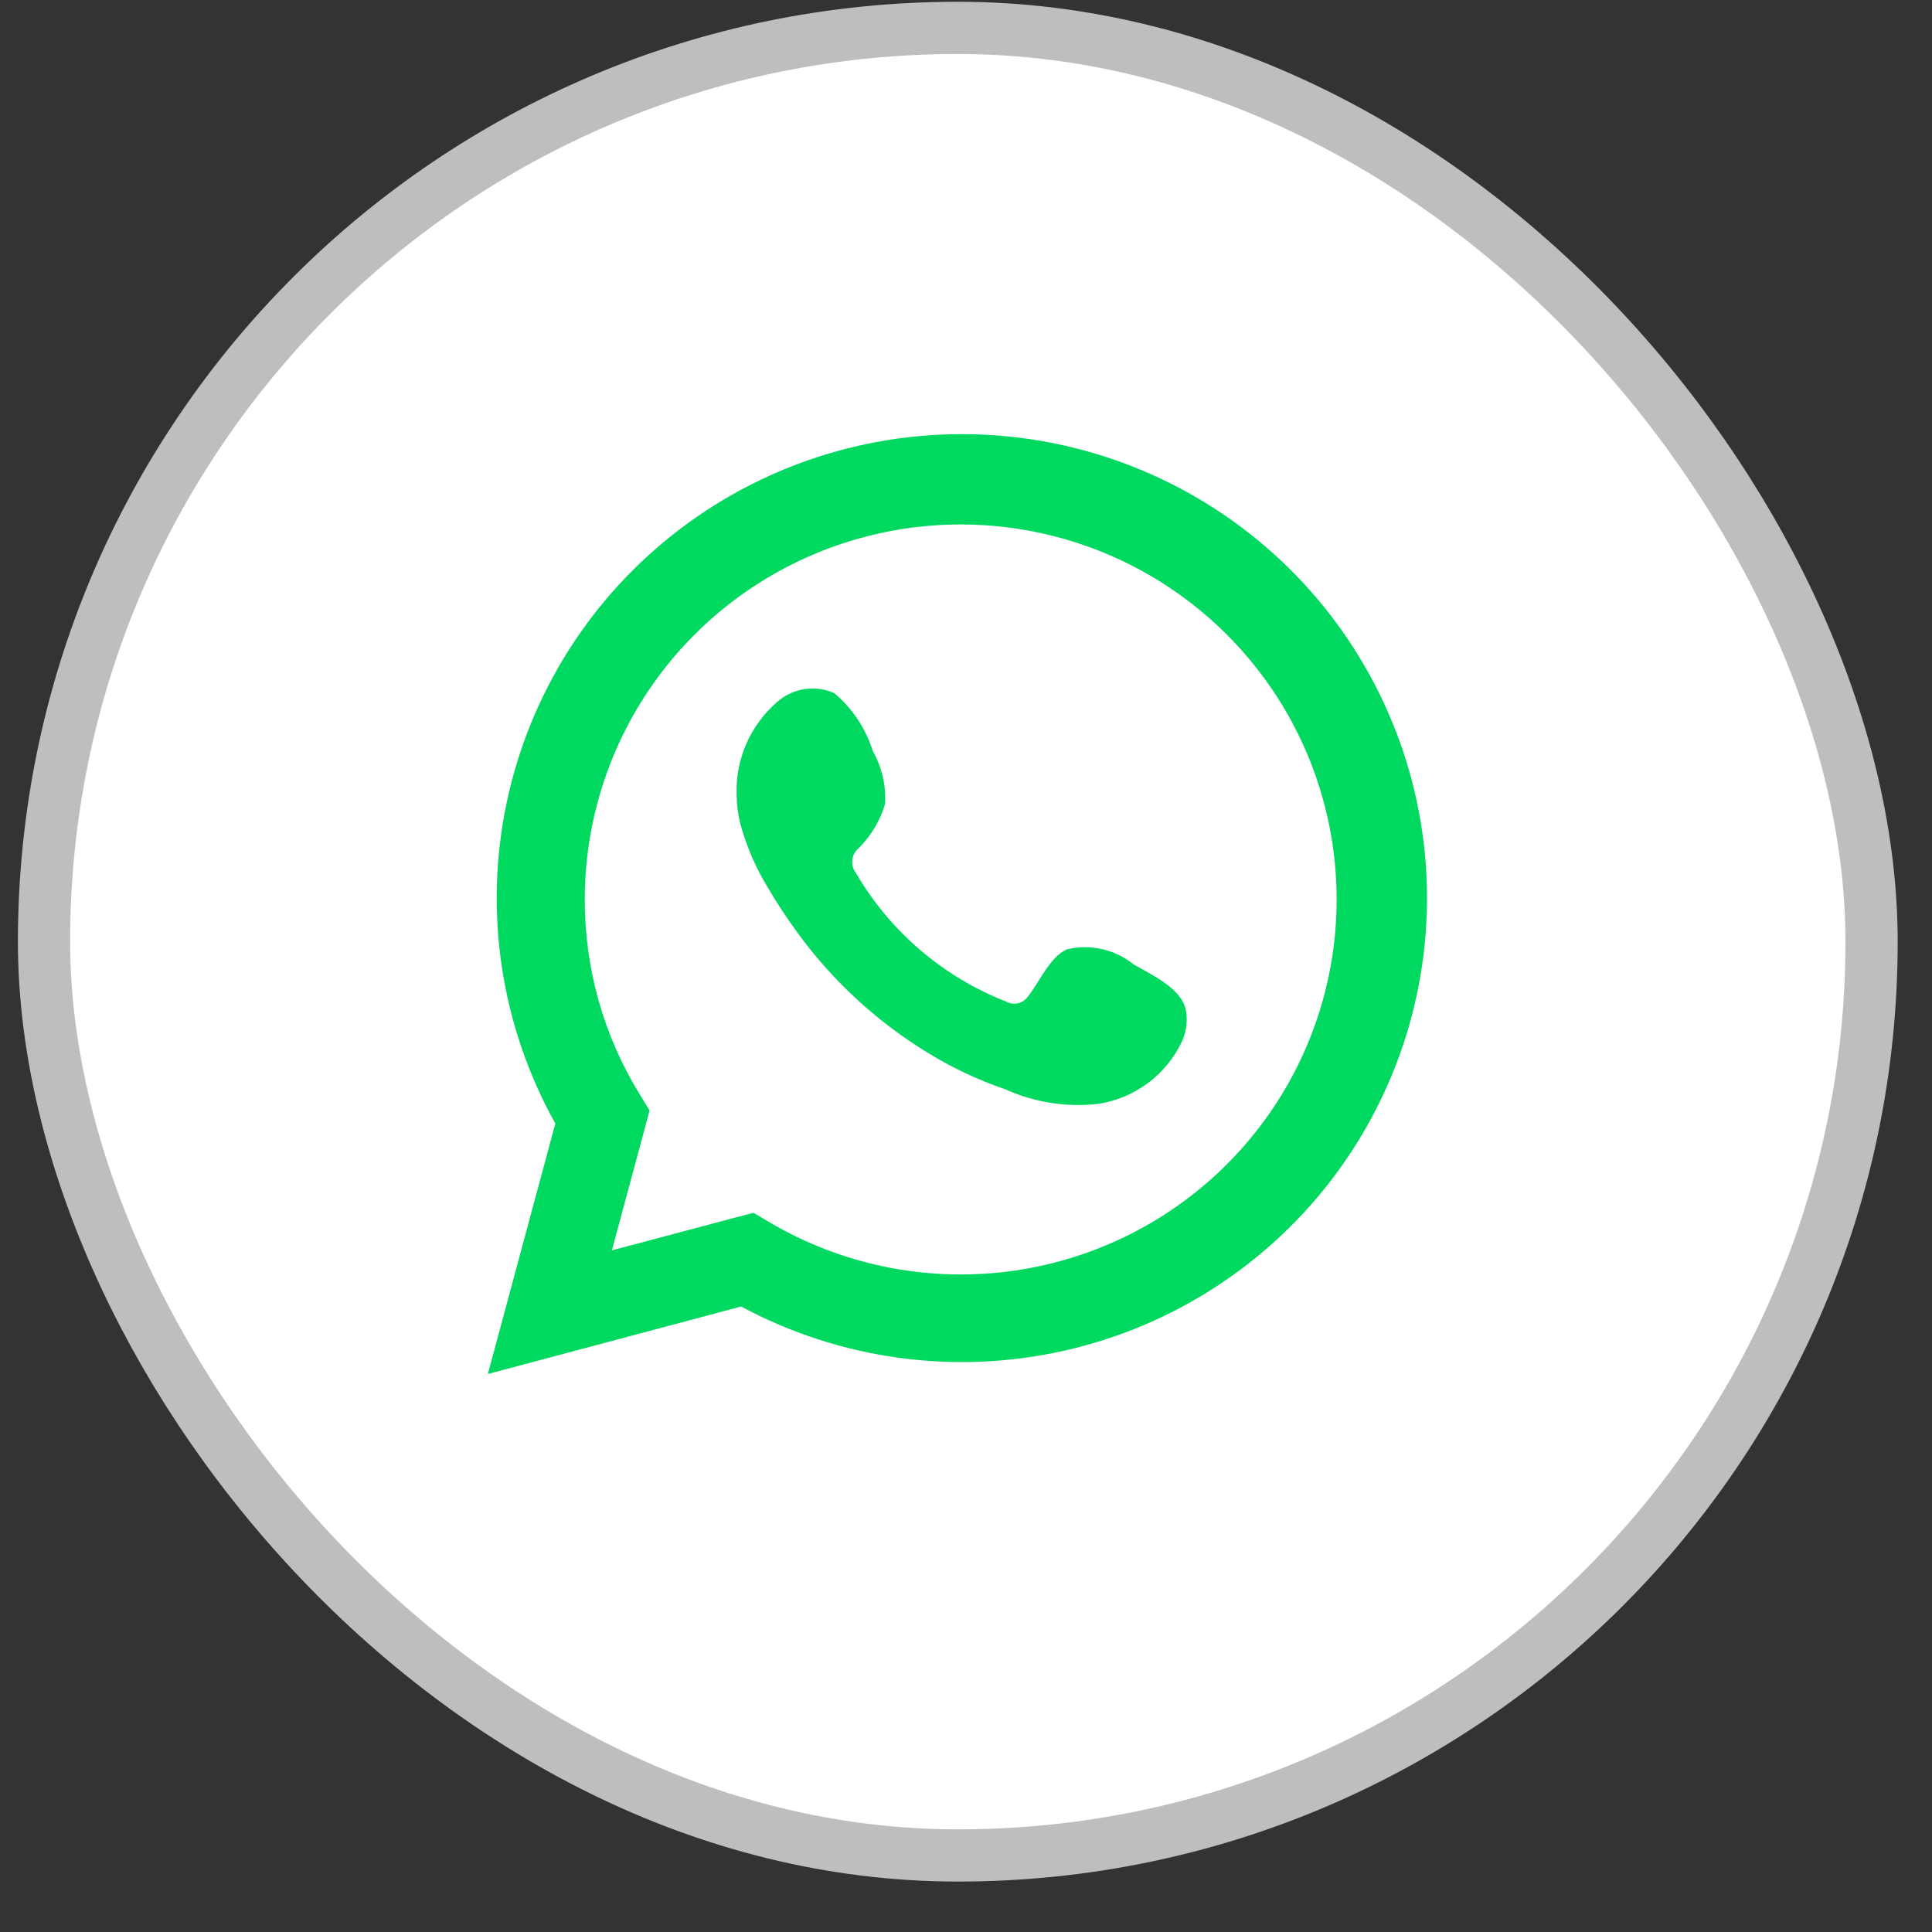
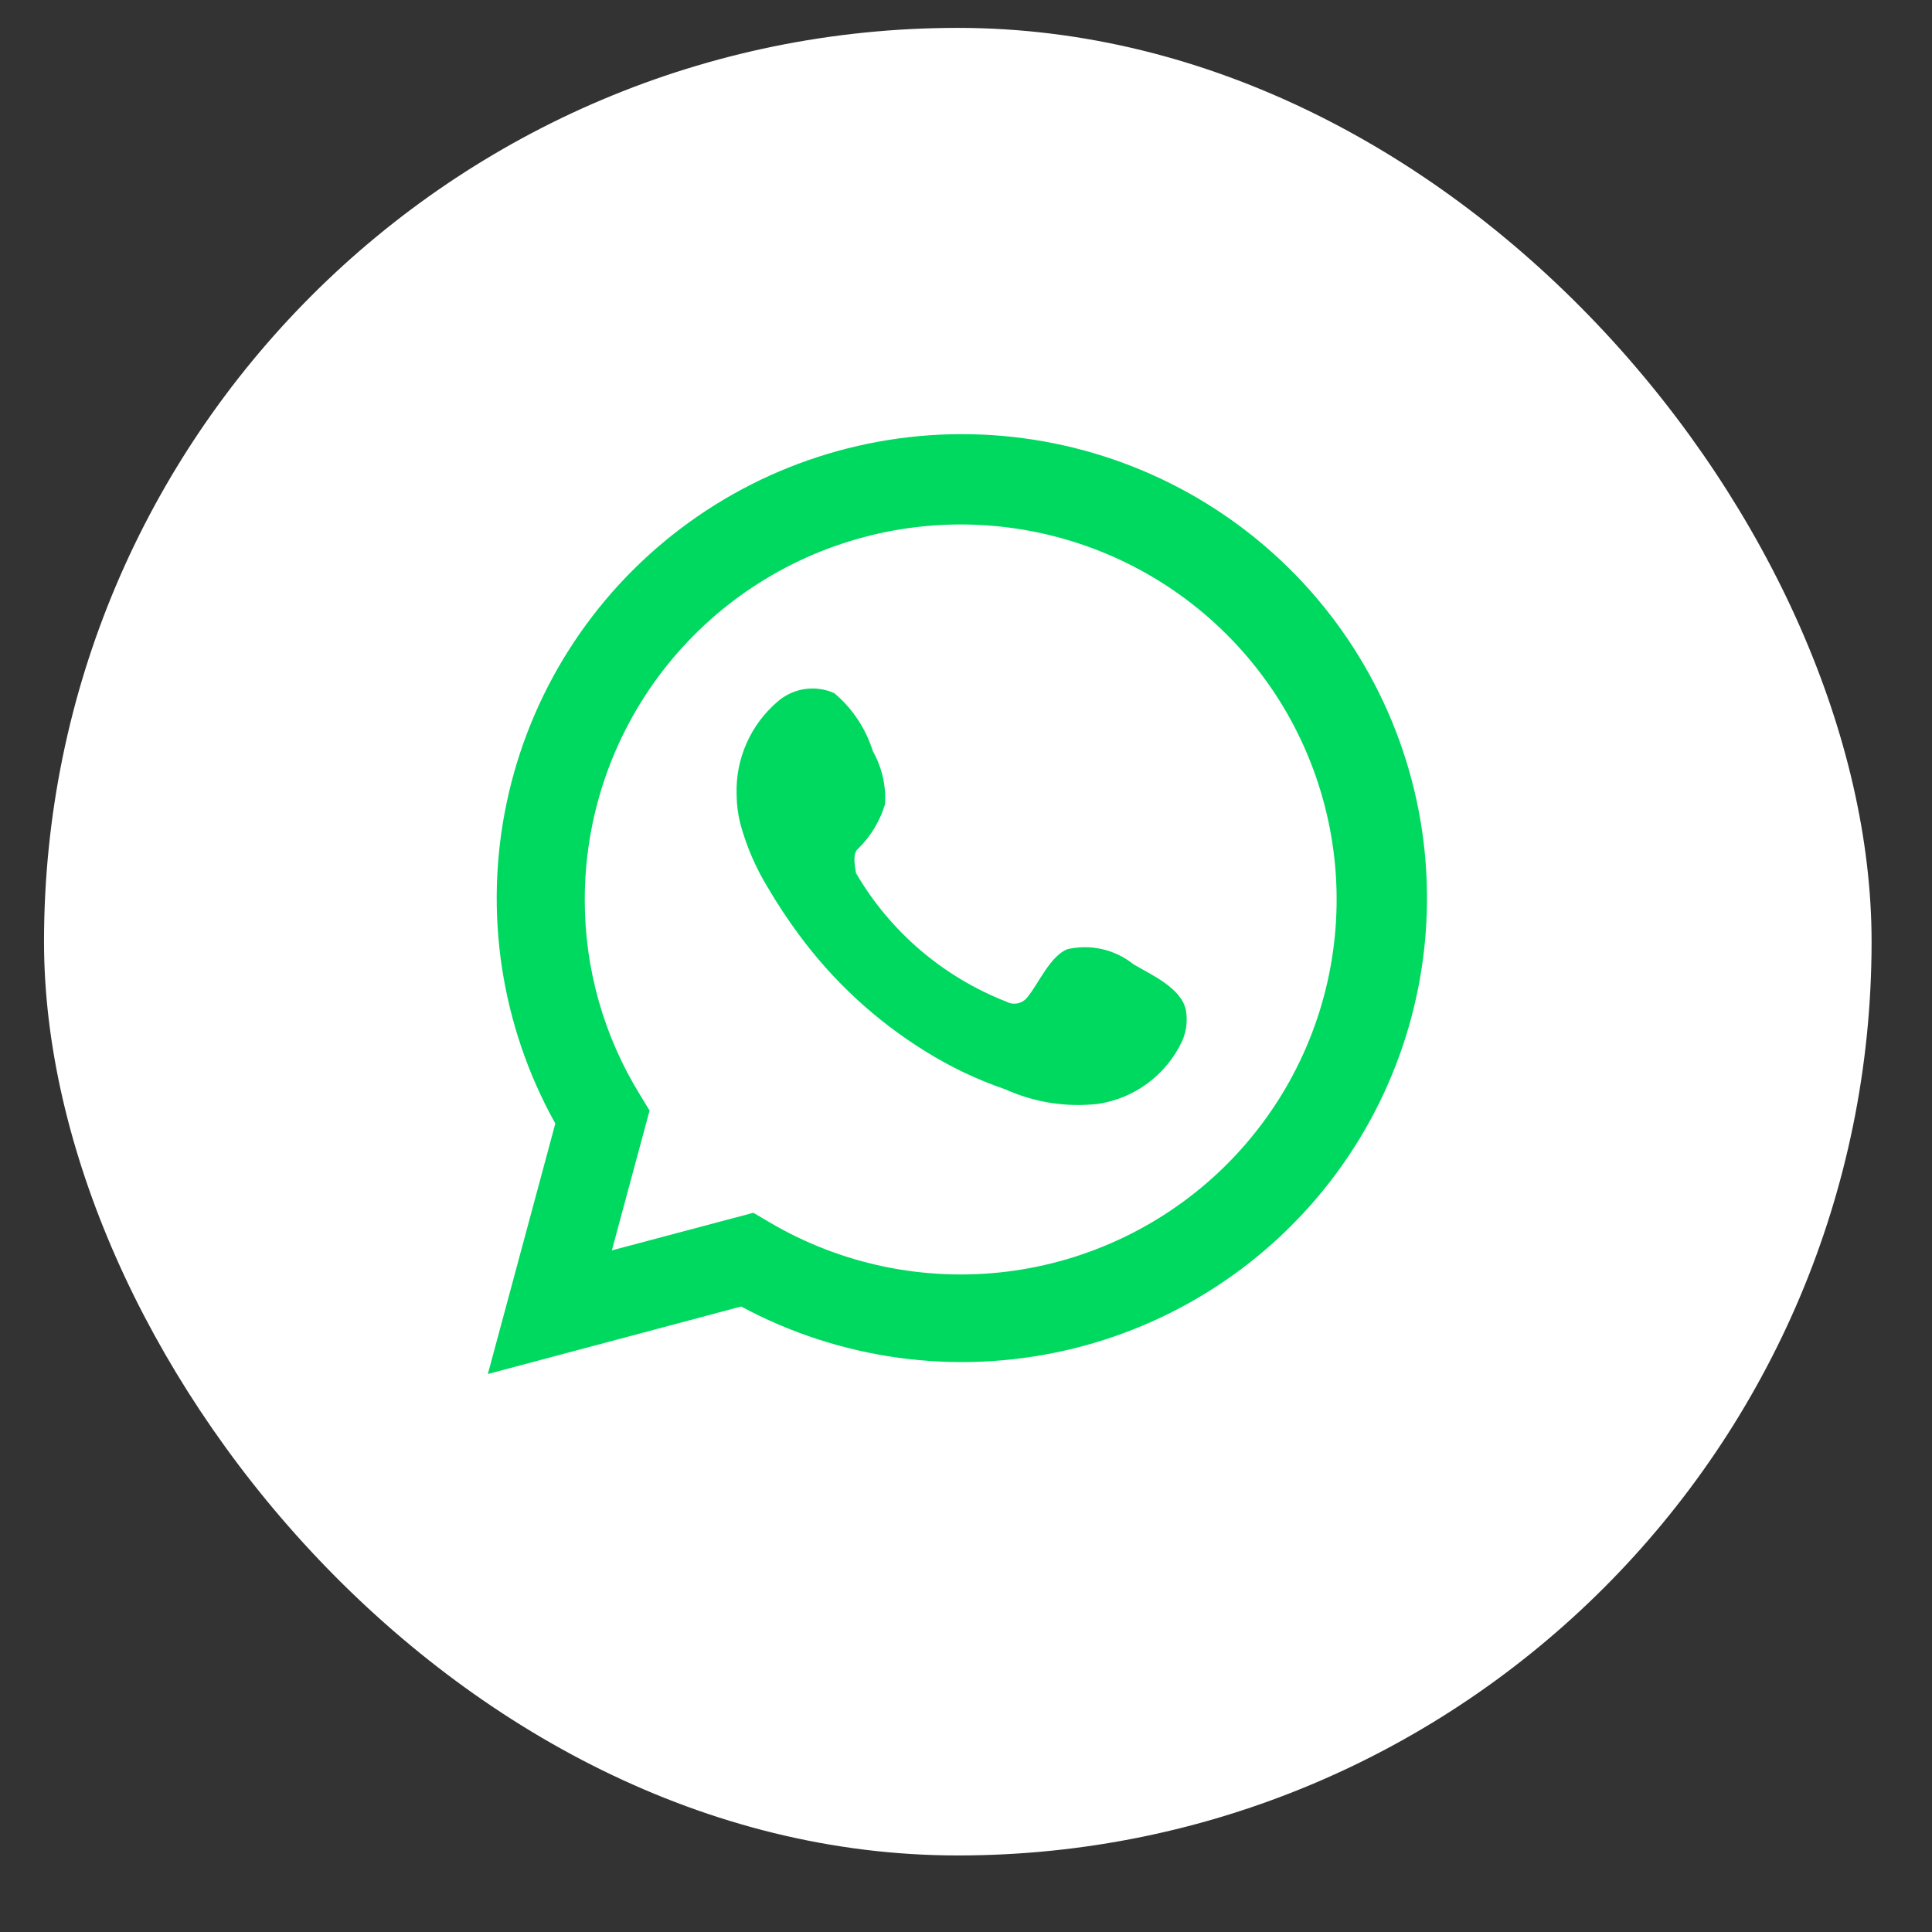
<svg xmlns="http://www.w3.org/2000/svg" width="37" height="37" viewBox="0 0 37 37" fill="none">
  <rect x="0" y="0" width="37" height="37" fill="#333333" stroke="none" />
  <rect x="0.843" y="0.534" width="35" height="35" rx="17.5" fill="white" />
  <path d="M9.343 26.314L10.635 21.517C9.593 19.648 9.262 17.467 9.703 15.374C10.143 13.282 11.325 11.418 13.033 10.124C14.74 8.831 16.857 8.195 18.996 8.333C21.136 8.471 23.153 9.374 24.679 10.876C26.204 12.379 27.136 14.379 27.302 16.511C27.468 18.643 26.858 20.763 25.584 22.482C24.309 24.202 22.456 25.405 20.364 25.871C18.271 26.338 16.081 26.036 14.194 25.021L9.343 26.314ZM14.428 23.226L14.728 23.403C16.095 24.212 17.691 24.546 19.268 24.355C20.845 24.163 22.315 23.457 23.448 22.345C24.58 21.234 25.313 19.78 25.53 18.21C25.748 16.64 25.439 15.043 24.652 13.666C23.864 12.29 22.642 11.212 21.176 10.6C19.71 9.989 18.083 9.878 16.547 10.286C15.012 10.693 13.655 11.596 12.687 12.853C11.72 14.111 11.197 15.652 11.199 17.236C11.198 18.55 11.562 19.839 12.252 20.959L12.44 21.268L11.718 23.946L14.428 23.226Z" fill="#00D95F" />
-   <path fill-rule="evenodd" clip-rule="evenodd" d="M21.709 18.468C21.533 18.327 21.327 18.227 21.107 18.177C20.886 18.127 20.657 18.128 20.438 18.179C20.107 18.316 19.893 18.833 19.68 19.092C19.635 19.154 19.569 19.197 19.494 19.214C19.419 19.231 19.34 19.22 19.273 19.183C18.063 18.71 17.049 17.844 16.395 16.724C16.34 16.654 16.313 16.565 16.322 16.476C16.33 16.387 16.373 16.305 16.441 16.247C16.679 16.012 16.854 15.72 16.95 15.4C16.971 15.046 16.89 14.694 16.716 14.386C16.581 13.953 16.325 13.567 15.978 13.275C15.799 13.194 15.601 13.168 15.407 13.197C15.213 13.227 15.032 13.312 14.885 13.442C14.631 13.661 14.429 13.934 14.294 14.242C14.159 14.549 14.096 14.882 14.107 15.217C14.108 15.405 14.132 15.593 14.178 15.775C14.297 16.213 14.478 16.632 14.717 17.018C14.89 17.313 15.079 17.599 15.282 17.875C15.943 18.779 16.773 19.548 17.727 20.137C18.206 20.436 18.718 20.679 19.253 20.862C19.808 21.113 20.421 21.209 21.027 21.141C21.372 21.089 21.7 20.953 21.98 20.745C22.26 20.537 22.485 20.264 22.634 19.949C22.722 19.759 22.748 19.546 22.71 19.34C22.619 18.919 22.054 18.671 21.709 18.468Z" fill="#00D95F" />
-   <rect x="0.843" y="0.534" width="35" height="35" rx="17.5" stroke="#BEBEBE" />
+   <path fill-rule="evenodd" clip-rule="evenodd" d="M21.709 18.468C21.533 18.327 21.327 18.227 21.107 18.177C20.886 18.127 20.657 18.128 20.438 18.179C20.107 18.316 19.893 18.833 19.68 19.092C19.635 19.154 19.569 19.197 19.494 19.214C19.419 19.231 19.34 19.22 19.273 19.183C18.063 18.71 17.049 17.844 16.395 16.724C16.33 16.387 16.373 16.305 16.441 16.247C16.679 16.012 16.854 15.72 16.95 15.4C16.971 15.046 16.89 14.694 16.716 14.386C16.581 13.953 16.325 13.567 15.978 13.275C15.799 13.194 15.601 13.168 15.407 13.197C15.213 13.227 15.032 13.312 14.885 13.442C14.631 13.661 14.429 13.934 14.294 14.242C14.159 14.549 14.096 14.882 14.107 15.217C14.108 15.405 14.132 15.593 14.178 15.775C14.297 16.213 14.478 16.632 14.717 17.018C14.89 17.313 15.079 17.599 15.282 17.875C15.943 18.779 16.773 19.548 17.727 20.137C18.206 20.436 18.718 20.679 19.253 20.862C19.808 21.113 20.421 21.209 21.027 21.141C21.372 21.089 21.7 20.953 21.98 20.745C22.26 20.537 22.485 20.264 22.634 19.949C22.722 19.759 22.748 19.546 22.71 19.34C22.619 18.919 22.054 18.671 21.709 18.468Z" fill="#00D95F" />
</svg>